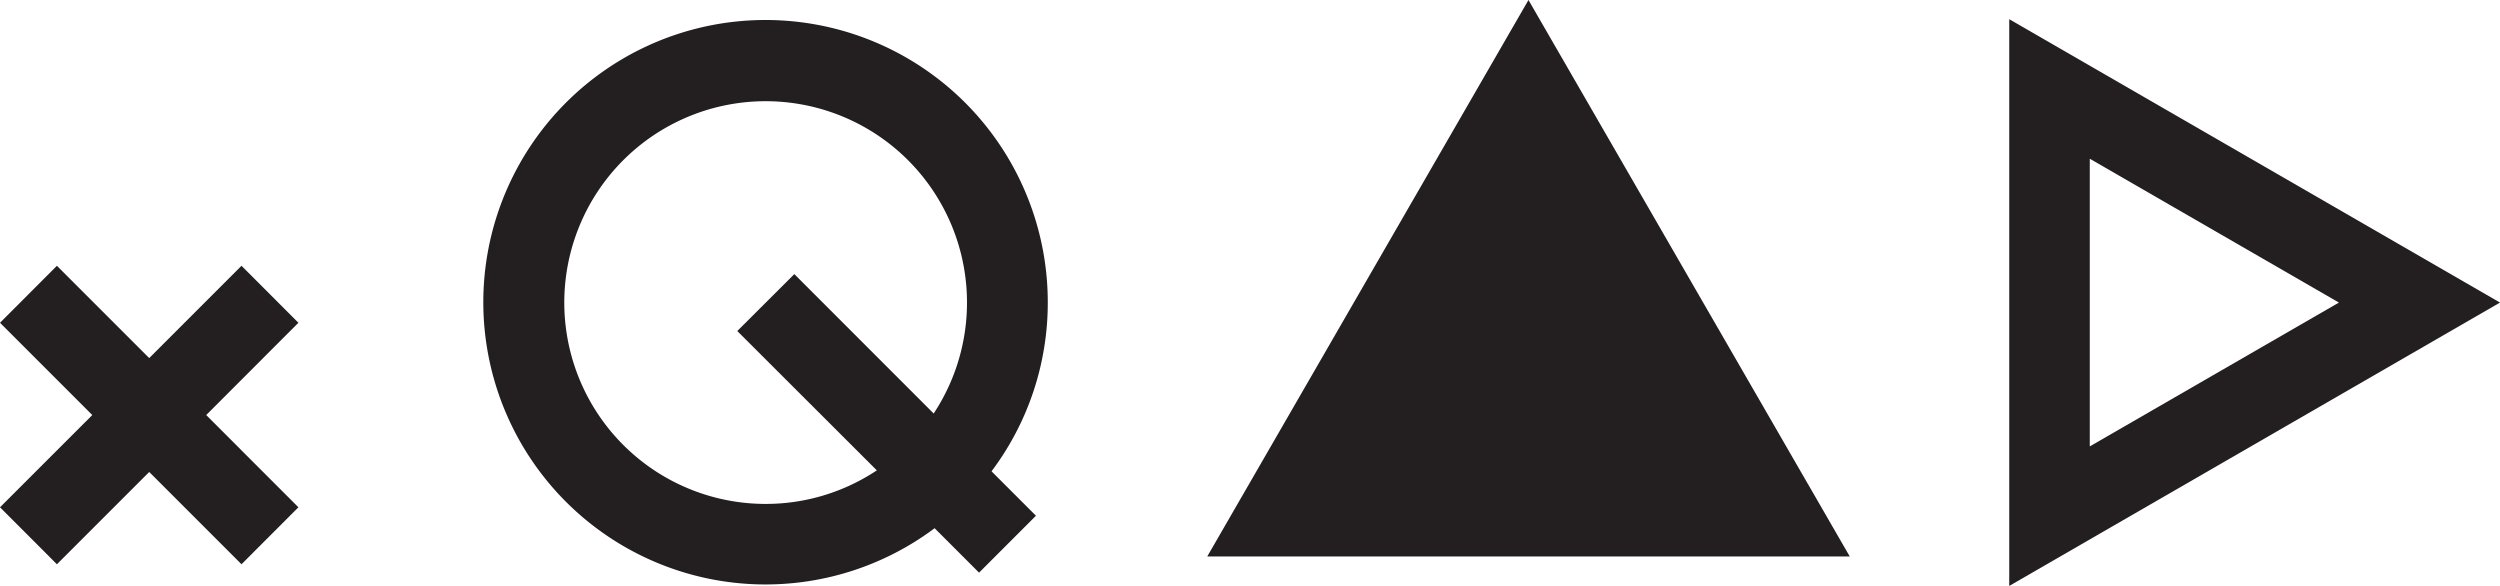
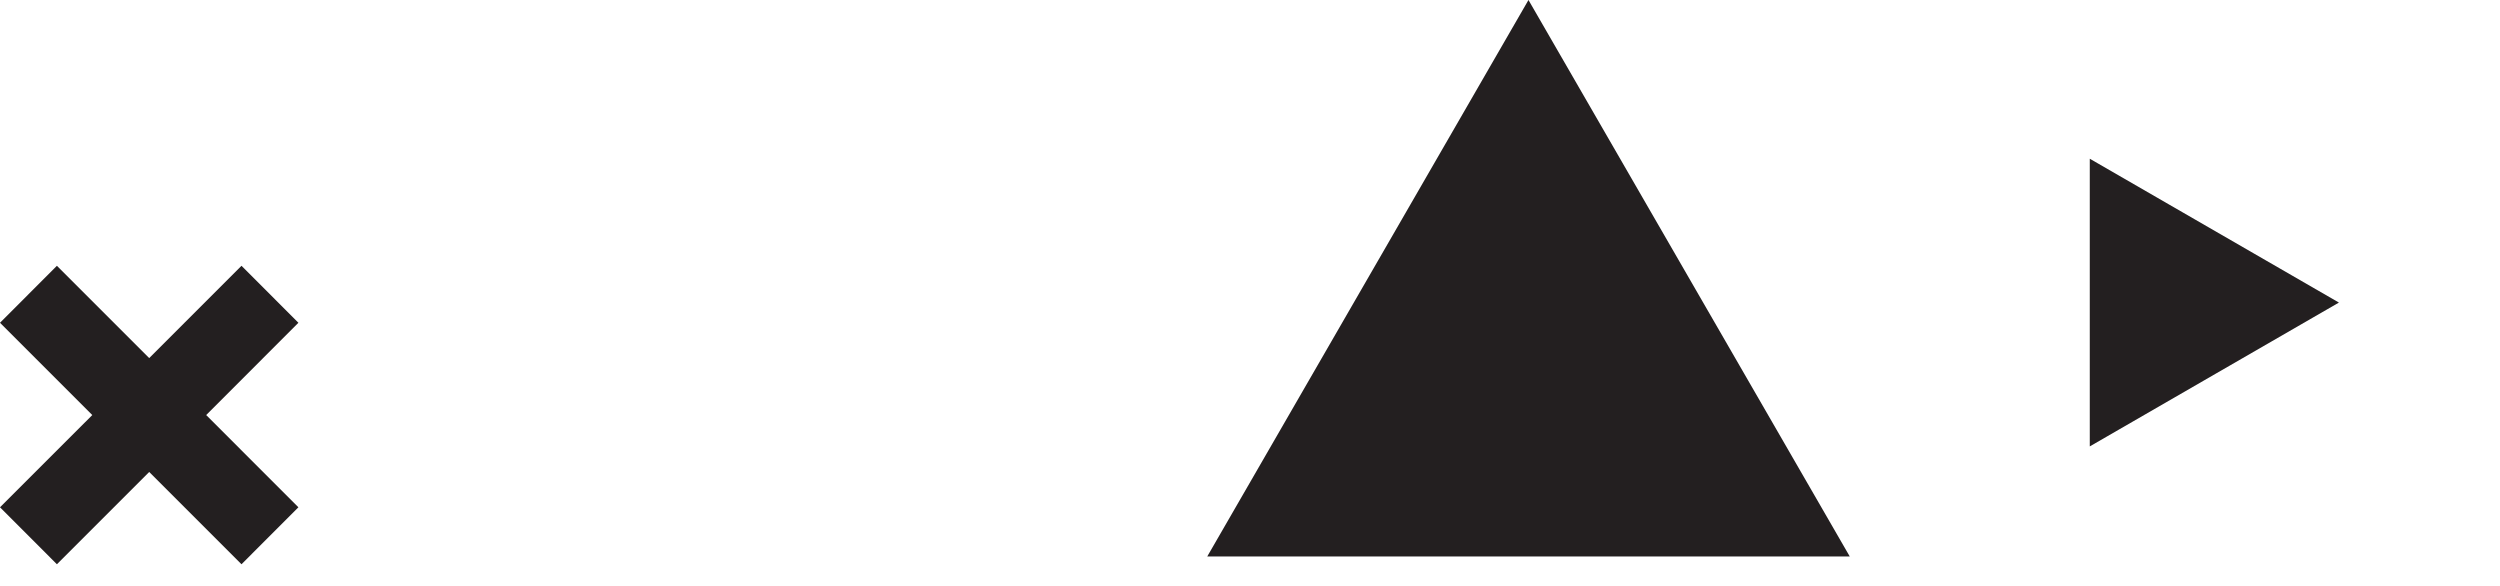
<svg xmlns="http://www.w3.org/2000/svg" id="Layer_1" data-name="Layer 1" viewBox="0 0 372.48 87.3">
  <defs>
    <style>.cls-1{fill:#231f20;}</style>
  </defs>
  <title>xqap logo v4</title>
  <polygon class="cls-1" points="44.46 48.09 35.98 39.6 22.23 53.35 8.48 39.6 0 48.09 13.75 61.84 0 75.58 8.48 84.07 22.23 70.32 35.98 84.07 44.46 75.58 30.72 61.84 44.46 48.09" />
  <polygon class="cls-1" points="227.73 0 179.87 82.91 275.6 82.91 227.73 0" />
-   <path class="cls-1" d="M412.51,222.22V137.78L485.63,180Zm12-63.65v42.86L461.63,180Z" transform="translate(-113.15 -134.92)" />
-   <path class="cls-1" d="M269.26,180a42.05,42.05,0,1,0-16.86,33.62l6.62,6.62,8.48-8.48-6.62-6.62A41.76,41.76,0,0,0,269.26,180Zm-42,30a30,30,0,1,1,25-13.47L231.5,175.76,223,184.24,243.79,205A29.86,29.86,0,0,1,227.26,210Z" transform="translate(-113.15 -134.92)" />
+   <path class="cls-1" d="M412.51,222.22L485.63,180Zm12-63.65v42.86L461.63,180Z" transform="translate(-113.15 -134.92)" />
</svg>